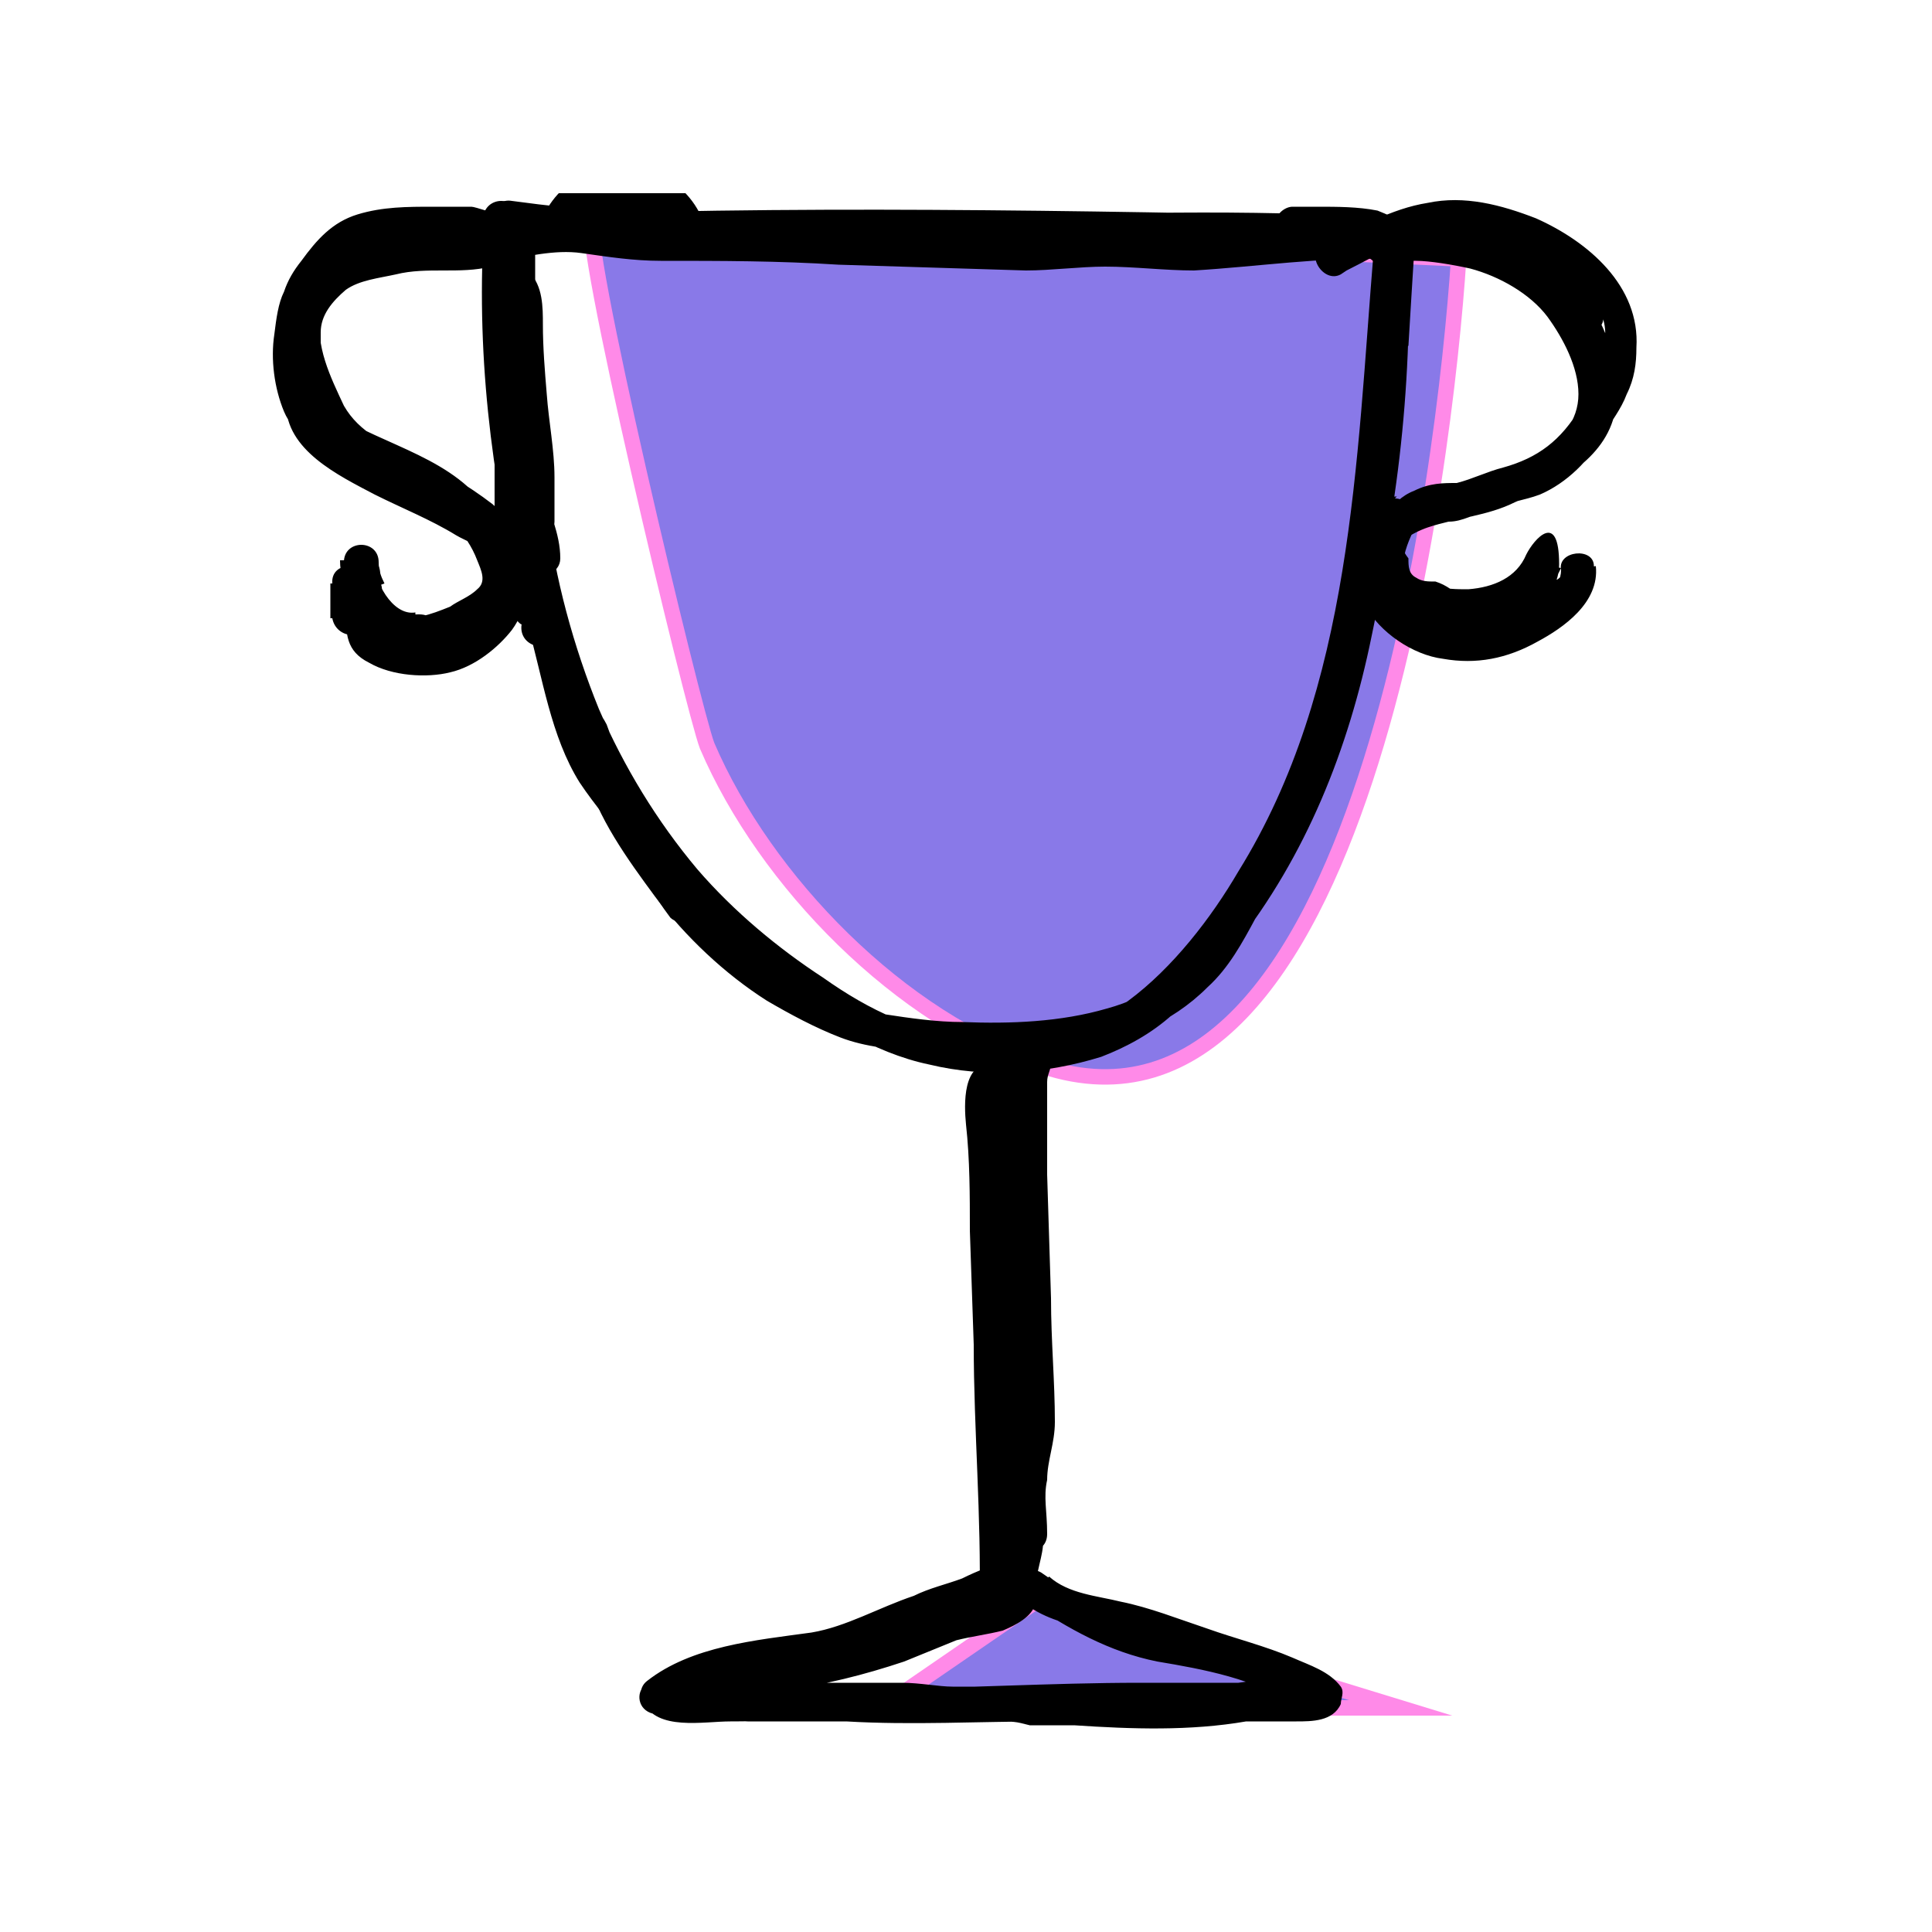
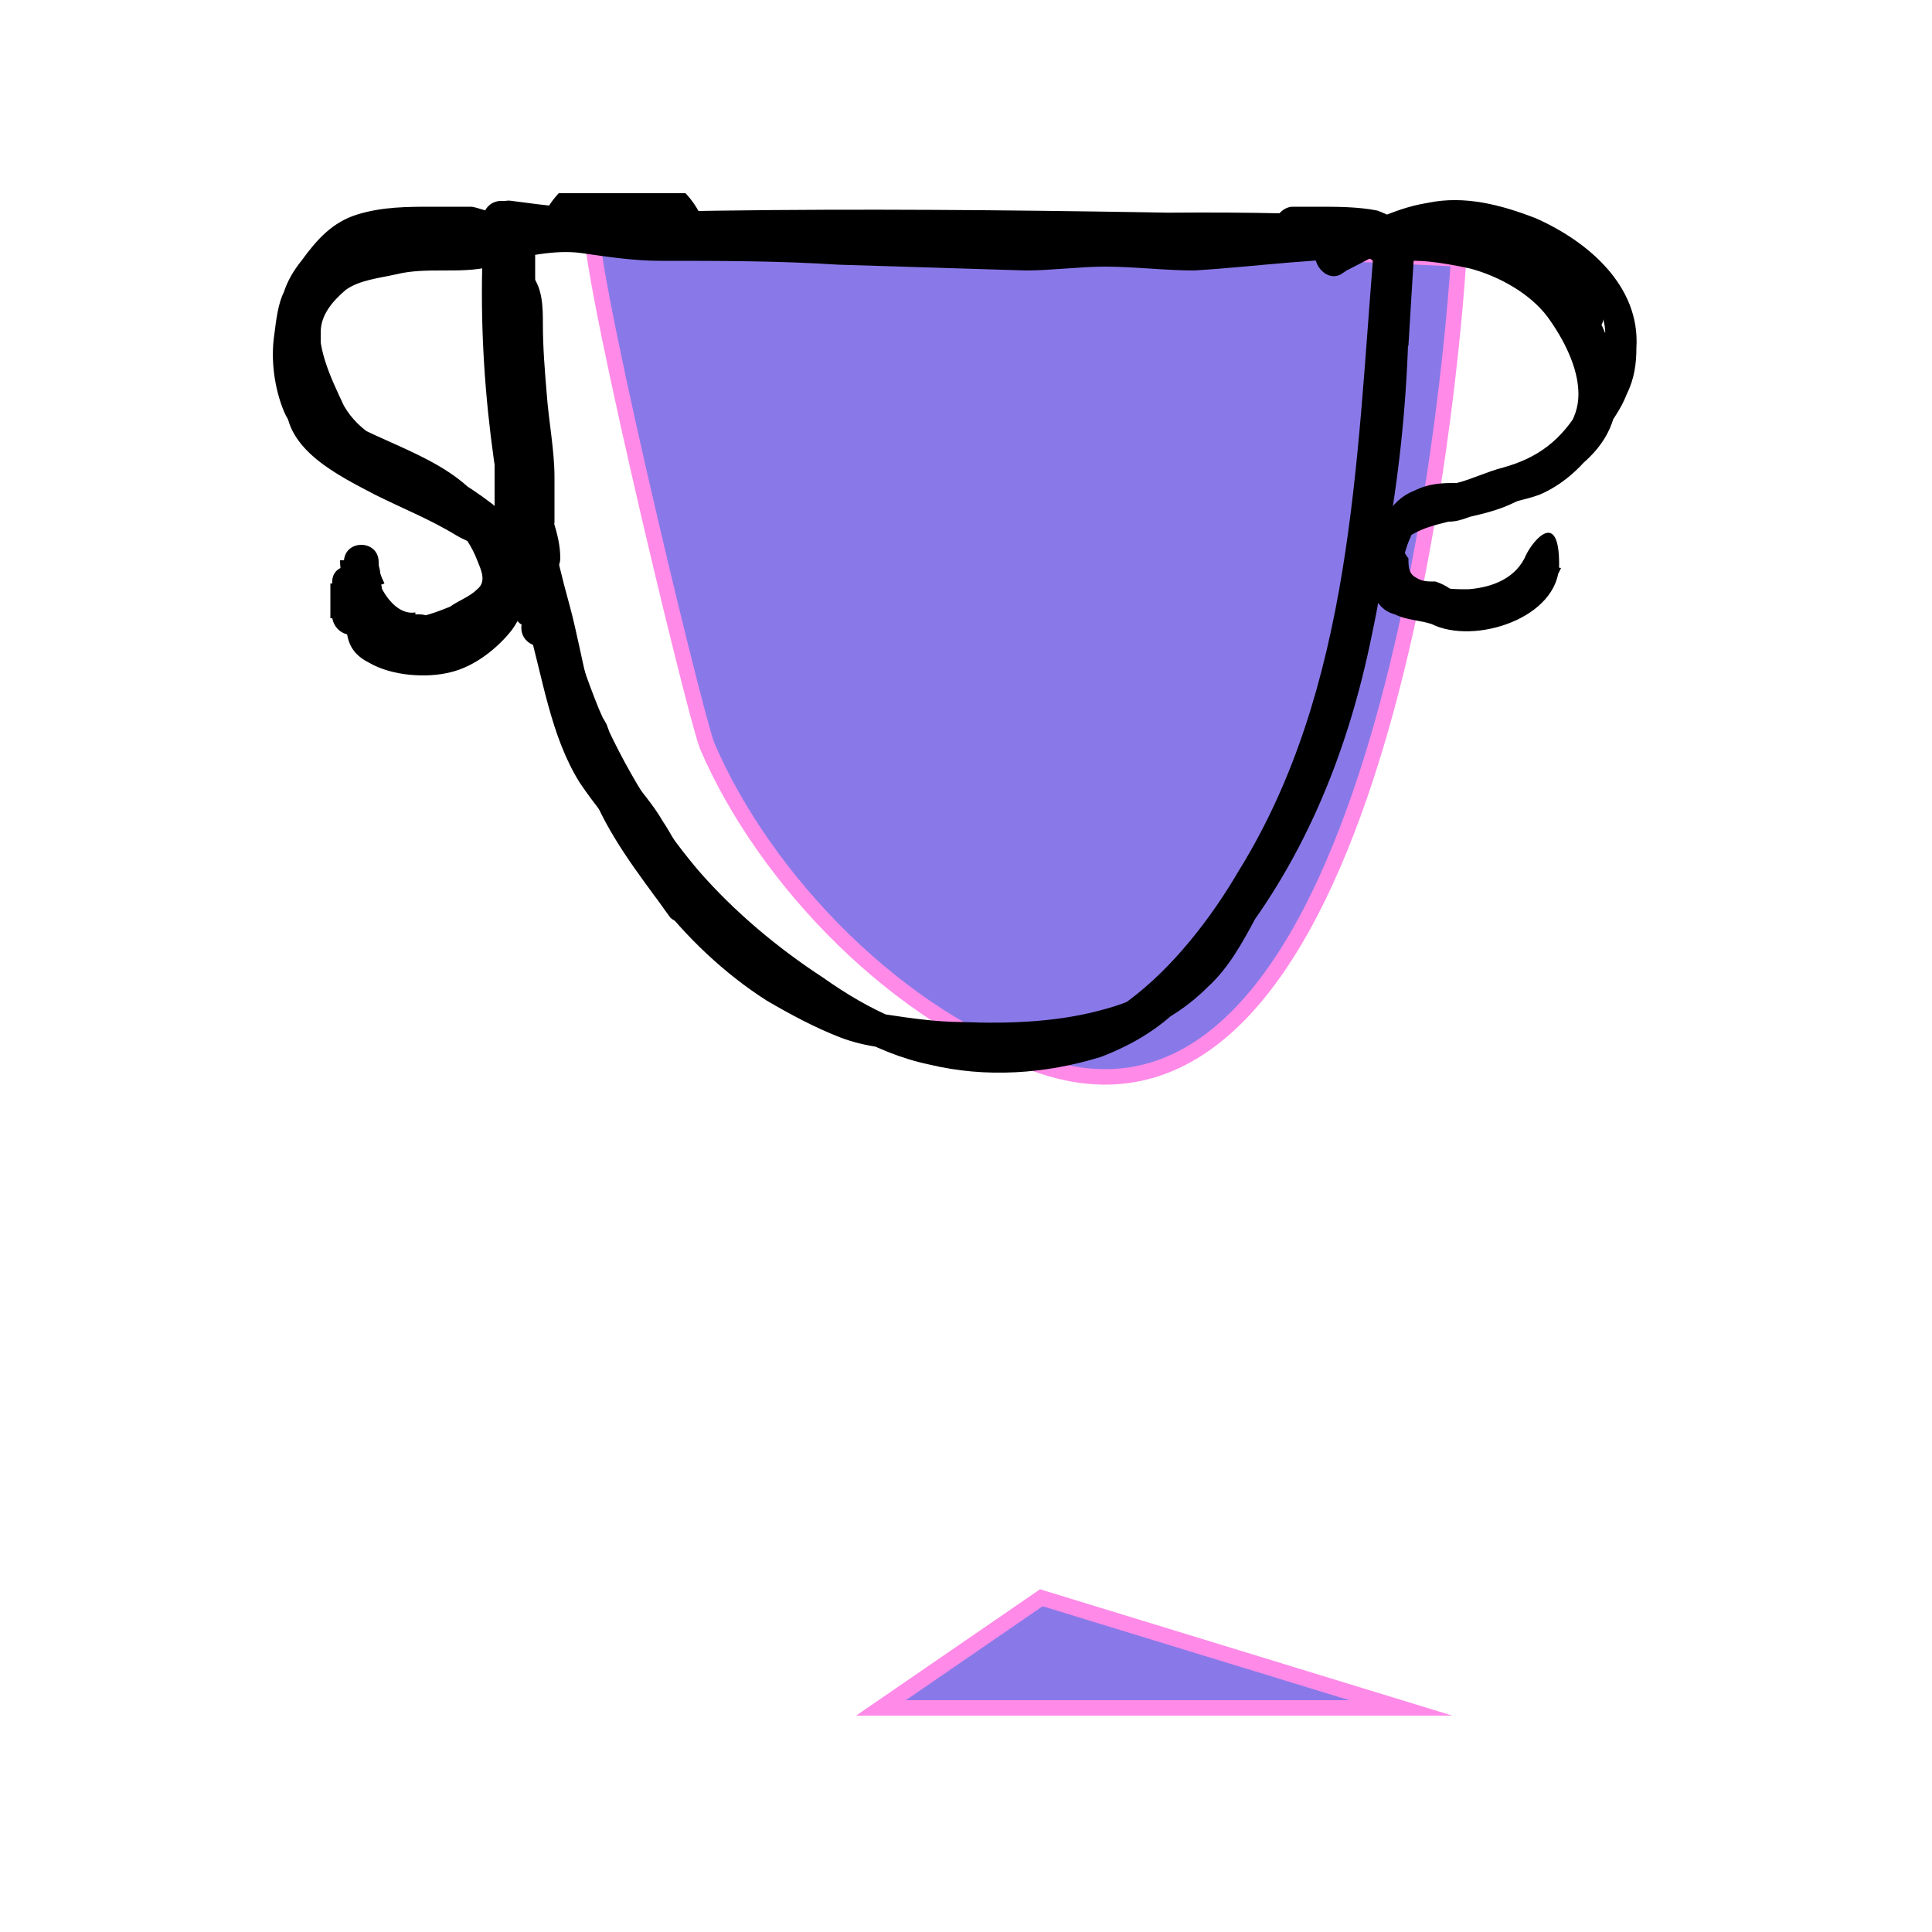
<svg xmlns="http://www.w3.org/2000/svg" version="1.1" viewBox="0 0 100 100">
  <defs>
    <style>
      .cls-1 {
        fill: #8979e8;
      }

      .cls-2, .cls-3 {
        fill: none;
      }

      .cls-4 {
        isolation: isolate;
      }

      .cls-3 {
        stroke: #ff8ae8;
        stroke-miterlimit: 10;
        stroke-width: .8px;
      }

      .cls-5 {
        mix-blend-mode: multiply;
      }

      .cls-6 {
        clip-path: url(#clippath);
      }
    </style>
    <clipPath id="clippath">
      <rect class="cls-2" x="14" y="10" width="71" height="80" />
    </clipPath>
  </defs>
  <g class="cls-4">
    <g id="katman_1">
      <g class="cls-6">
        <g>
          <g class="cls-5">
            <path class="cls-1" d="M30.7,11.4c-.9,0,5.2,25.4,5.9,27.2,3,7,10,14.2,17.4,16.6,16.5,5.4,20.8-31.2,21.5-41.8,0,0-40.2-1.9-44.9-2.1h0Z" />
            <path class="cls-3" d="M30.7,11.4c-.9,0,5.2,25.4,5.9,27.2,3,7,10,14.2,17.4,16.6,16.5,5.4,20.8-31.2,21.5-41.8,0,0-40.2-1.9-44.9-2.1h0Z" />
          </g>
          <g class="cls-5">
            <path class="cls-1" d="M53.9,82.7l-8.3,5.7h26.9l-18.6-5.7Z" />
            <path class="cls-3" d="M53.9,82.7l-8.3,5.7h26.9l-18.6-5.7Z" />
          </g>
          <path d="M26.9,26.5c.6,6.4,3,12.8,6.8,18,1.8,2.4,4,4.5,6.4,6.4,2.3,1.8,5.1,3.6,8,4.2,2.9.7,6,.5,8.9-.4,1.3-.5,2.6-1.2,3.7-2.2,1.2-1.1,2.3-2.2,3.2-3.5,3.7-4.7,5.9-10.2,7.1-16.1,1.4-6.6,1.7-13.2,2.2-19.9h-1.8c0,1.6-.2,3.3-.3,4.9h1.8c.1-1.7.2-3.3.3-4.9h-1.8c.3,12-2.2,24.3-8.5,34.7-.6,1.2-1.3,2.2-2.5,3-.9.7-2,1.2-3.1,1.5-2.4.7-5,.8-7.5.7-1.3,0-2.7-.2-4-.4-1.3-.3-2.8-1-4-1.7-2.2-1.2-4.1-2.9-5.8-4.8-1.6-1.9-3.3-4.2-4-6.7-.2-.6-.4-1.3-.6-1.8-.3-.6-.8-1.1-1.1-1.7-.4-1.5-.6-3-1.4-4.4-.5-1-2.2,0-1.5.9.7,1.3.9,2.7,1.3,4.1.2.7.6,1.1,1,1.7.4.6.4,1.3.6,1.9.6,2.3,2.2,4.5,3.6,6.4,1.6,2.1,3.6,4,5.8,5.4,1.2.7,2.5,1.4,3.8,1.9,1.3.5,2.7.6,4.2.8,5,.4,11,.4,14.8-3.4,1.1-1,1.8-2.3,2.5-3.6.8-1.5,1.5-3,2.2-4.5,1.3-2.9,2.4-5.9,3.2-8.9,1.9-6.8,2.7-14,2.5-21.1,0-1.2-1.8-1.2-1.8,0,0,1.6-.2,3.3-.3,4.9,0,1.1,1.8,1.1,1.8,0,.1-1.7.2-3.3.3-4.9,0-1.2-1.7-1.1-1.8,0-.9,10.9-1.1,22.6-7,32.1-1.4,2.4-3.4,5-5.7,6.7-2.2,1.6-5.4,2-8,1.9-2.9-.2-5.4-1.4-7.8-3.1-2.3-1.5-4.6-3.4-6.5-5.6-2.1-2.5-3.8-5.3-5.1-8.3-1.3-3.2-2.3-6.8-2.7-10.3,0-1.1-1.9-1.2-1.8,0ZM27.5,10.9c-1.8-.4-2,2.2-2,3.3,0,1.8,0,3.7.2,5.5,0,.7.1,1.4.3,2.1,0,.5.6.7,1.1.6.5,0,.7-.6.6-1.1,0,.2,0-.3,0,0,0-.1,0-.2,0-.4,0-.3,0-.6,0-.9,0-.7,0-1.5,0-2.2,0-.8,0-1.7,0-2.5v-2c0,0,0-.3,0,0-.1-2.5,1.8-4.6,4.3-4.7,2.5-.1,4.6,1.8,4.7,4.3v-.3s0-.2,0,0c0,0,0,0,0,0h0c-.1.2-.3.2-.5.2.5,0,1,0,1.2-.6,0-.4-.2-1-.6-1.1h-8.9Z" />
          <path d="M26.1,12.1c14.7,2,29.6,0,44.4.9,0-.6-.2-1.2-.3-1.7-.9,0-1.7.2-2.6.2,0,.6.1,1.2.2,1.7.9-.2,1.8-.2,2.7-.2s1.2-1.8,0-1.8c-14.8-.3-29.7-.6-44.5,0-1.2,0-1.2,1.9,0,1.8,14.8-.5,29.7-.2,44.5,0v-1.8c-1.1,0-2.1,0-3.1.3-1,.2-.7,1.7.3,1.8,1.1,0,2.1-.2,3.1-.3,1-.2.6-1.7-.3-1.8-14.7-.8-29.4,1.2-44-.8-1.1-.2-1.6,1.5-.5,1.7h0Z" />
          <path d="M70,10.9c-.3,0-.6,0-.9.3-.3.4-.3.7-.3,1.1,0,.3.4.5.6.6.2,0,.4.1.6.2.1,0,.2,0,.4,0h.2c0,0,0,0,0,0,0,0,0,0,0,0,0,0,0,0,0,0l.2.2c.3.2.4.4.8.4.4,0,.8,0,1-.4.3-.5.4-1.2,0-1.6-.3-.4-.8-.6-1.3-.8-1-.2-2.1-.2-3.1-.2h-1.3c-.4,0-.9.4-.9.9s.4.9.9.9h2.9c.1,0,.2,0,.4,0h.2c.2,0-.2,0,0,0,.2,0,.4,0,.6,0,0,0,.1,0,.2,0,0,0-.2,0,0,0,0,0,.1,0,.2,0,0,.2-.2-.2,0,0,0,.2,0,0,0,0h0c0-.2,0-.3,0,0,0,0,0-.3,0,0,.3-.1.6-.2,1-.4,0,0,0,0,0,0l-.2-.2c-.2-.2-.4-.4-.6-.4-.4-.2-.9-.3-1.4-.4.2.2.4.4.6.6.2,1.2-1.1.8-.5.9s1-.4.9-.9c0-.5-.4-.8-.9-.9ZM26.8,11.7v-.2h-1.8c0,3.1.3,6.2.8,9.3.2,1.4.3,3,.5,4.4.2,1.3.9,2.5.9,3.9.5-.2,1-.5,1.5-.6-.2-.2,0-1.3,0-1.5,0-.8,0-1.6,0-2.3,0-1.4-.3-2.9-.4-4.3-.1-1.2-.2-2.4-.2-3.6,0-.9,0-2-.7-2.7-.5-.5-1.3-.2-1.5.4-.5,1.3-.4,2.8-.3,4.1,0,1.8,0,3.5,0,5.2,0,1.7,0,3.4,0,5,0,.8.2,1.5.5,2.2.2.4.3.5.5.8,0,.2.4.6.4.5-.2,1.2,1.5,1.6,1.7.5,0-.7,0-1.2-.4-1.8-.5-.6-.6-1.2-.7-2-.3-1.6,0-3.2-.2-4.9,0-1.7,0-3.5,0-5.2,0-1.4-.3-2.9.2-4.2l-1.4.4c.4.4.2,2,.2,2.6,0,1.5.2,3,.4,4.4.2,1.4.3,2.9.2,4.3,0,1.1-.4,2.4.5,3.1.5.5,1.5.2,1.5-.6,0-1.3-.6-2.4-.9-3.8-.3-1.3-.4-2.9-.5-4.3-.5-3.1-.9-6.3-.8-9.5,0-1.2-1.7-1.2-1.8,0v.2c0,1.2,1.8,1.2,1.8,0Z" />
-           <path d="M25,12.6c-.3,6.7.6,13.3,2.3,19.7.8,2.8,1.2,5.8,2.7,8.2.8,1.2,1.7,2.2,2.4,3.3.7,1.3,1.4,2.5,2.3,3.7.2.2.6.3.9.2.2,0,.4-.1.6-.2,1.1-.2.6-2-.5-1.7l-.5.2c.3,0,.6.2.8.3-.9-1.1-1.4-2.4-2.2-3.6-.7-1.2-1.7-2.2-2.4-3.2-1.4-2.3-1.7-5.3-2.4-7.9-1.7-6.1-2.5-12.5-2.2-18.9,0-1.2-1.8-1.2-1.8,0Z" />
+           <path d="M25,12.6c-.3,6.7.6,13.3,2.3,19.7.8,2.8,1.2,5.8,2.7,8.2.8,1.2,1.7,2.2,2.4,3.3.7,1.3,1.4,2.5,2.3,3.7.2.2.6.3.9.2.2,0,.4-.1.6-.2,1.1-.2.6-2-.5-1.7c.3,0,.6.2.8.3-.9-1.1-1.4-2.4-2.2-3.6-.7-1.2-1.7-2.2-2.4-3.2-1.4-2.3-1.7-5.3-2.4-7.9-1.7-6.1-2.5-12.5-2.2-18.9,0-1.2-1.8-1.2-1.8,0Z" />
          <path d="M25.9,13.5c1.3-.2,2.8-.6,4.2-.4s2.7.4,4.1.4c3.1,0,6.1,0,9.2.2l9.7.3c1.3,0,2.8-.2,4.1-.2,1.5,0,3.1.2,4.6.2,3.3-.2,6.6-.7,9.9-.6,1.2,0,1.1-1.8,0-1.8-1.6,0-3.1,0-4.7.2-1.3.2-2.7.2-4.1.4-1.4.2-2.9,0-4.3,0-.8,0-1.5,0-2.2,0-.7,0-1.3.2-2.1.3-1.5,0-3.1-.2-4.7-.2-1.7,0-3.3-.1-4.9-.2-3.1,0-6.2,0-9.3-.2-1.6,0-3.1,0-4.7-.4-1.6-.3-3.1.2-4.8.4-1.2,0-1.2,1.9,0,1.8Z" />
          <path d="M25.9,11.1c-.2,0-1.3-.4-1.5-.4-.6,0-1.3,0-2,0-1.3,0-2.6,0-3.9.4-1.3.4-2.1,1.3-2.9,2.4-.4.5-.7,1-.9,1.6-.3.6-.4,1.4-.5,2.2-.2,1.3,0,2.8.5,4s1.8,2,3.1,2.6c2.5,1.3,5.8,2.2,6.9,5.1.2.5.5,1.1,0,1.5-.4.4-1,.6-1.4.9-.5.2-1,.4-1.5.5-.3,0-.6.3-.9.3-.4,0-1.1-.2-1.2-.6,0-1.2-1.8-1.2-1.8,0s0,2.1,1.2,2.7c1.2.7,3,.8,4.2.5,1.3-.3,2.5-1.3,3.2-2.2.8-1.1,1.1-2.7.7-4-.4-1.3-1.7-1.9-2.8-2.4-1.4-.8-3-1.4-4.4-2.2-1-.5-2.3-1.2-3.1-2.2-.5-.5-.3-1.3-.3-2,0-.9,0-1.8,0-2.6,0-.9.6-1.6,1.3-2.2.7-.5,1.7-.6,2.6-.8,1.6-.4,3.3,0,4.9-.4.6-.2.9-1.1.4-1.5-2.1-1.8-5.6-1.3-7.8-.3-2.5,1.1-3.6,4-3.1,6.6.3,1.4,1,2.9,1.8,4,.7,1.3,2.1,1.9,3.3,2.5,1.4.6,3,1.3,4.2,2.3.5.5,1.1,1.1,1.5,1.6.5.7.3,1.2,0,1.8-.8,1.3-2.4,1.6-4,1.7-.5,0-1.2,0-1.4-.4-.3-.4-.8-1.4-.7-1.9l-1.4.4h0c.6,0,1.2-.2,1.7-.4-.2-.4-.3-.7-.3-1.1,0-1.2-1.8-1.2-1.8,0,0,2,1.7,4.8,3.9,4.5,1.2,0,1.3-1.8,0-1.8s-1.5.3-1.8-.3c-.3-.4,0-.9-.2-1.3,0-.5,0-.9-.3-1.3-.3-.5-1.3-.6-1.5,0-.5,1-.8,2.1-.7,3.1.2,1.1,1.8,1.2,1.8,0v-1.8c0-1.2-1.9-1.2-1.8,0,0,.7.2,1.3.5,2.1.2.5.8.9,1.3.5.2-.2.5-.4.7-.6.8-.9-.5-2.2-1.3-1.3-.1.1-.3.2-.5.4.5.2.9.4,1.4.5-.2-.5-.4-1.1-.4-1.6h-1.8v1.8h1.8c0-.8,0-1.5.4-2.2h-1.5c.2.5,0,1.3,0,1.9,0,.5.5,1.1.9,1.3.8.7,1.8.5,2.8.5v-1.8c-1.2.2-2.2-1.7-2.1-2.7h-1.8c0,.7.2,1.3.5,2,.4.9,1.6.4,1.6-.5s-.2-1-.5-1.3-1.3-.3-1.5.5c0,.5,0,1.2.3,1.7.2.5.4,1.3.7,1.7.8,1.1,2.1,1.1,3.3,1,1.3,0,2.8-.4,3.9-1.2.9-.7,1.8-2.1,1.8-3.2,0-1.4-1.3-2.8-2.2-3.6-1.3-1-2.7-1.8-4.1-2.5-1.4-.6-2.8-1.2-3.6-2.6-.7-1.5-1.5-3.1-1.2-4.8.4-1.7,1.5-2.7,3.1-3.1.9-.3,1.7-.5,2.7-.4.6,0,1.6.2,2.2.6.1-.5.3-1,.5-1.4-.6,0-1.3,0-1.9,0-.7,0-1.4,0-2.2.2-1.3.2-2.9.4-4,1.2-1.1.8-2,1.9-2.2,3.2-.2.7,0,1.4,0,2.2,0,.7,0,1.4,0,2.2,0,2.4,2.7,3.7,4.6,4.7,1.4.7,2.9,1.3,4.2,2.1.5.3,1.2.5,1.6,1,.3.5.3,1.2.2,1.6-.2,1.4-1.7,2.7-3.1,2.8-.7,0-1.6,0-2.2-.3-.6-.3-.5-.7-.5-1.3h-1.8c0,1.3,1.6,2.5,3,2.4,1.1,0,2.4-.7,3.4-1.2.9-.5,2.1-1.1,2.3-2.2.4-1.2-.5-2.9-1.1-3.9-1.8-2.9-5.5-3.5-8.1-5.2-1.4-.9-1.8-2.5-1.5-4,0-.8.2-1.7.6-2.3.4-.6.8-1.3,1.3-1.9,1.1-1.2,3.1-.9,4.7-.9s1.5,0,2.3.4c.8.3,1.4.2,2.2-.4.9-.8-.5-2.1-1.3-1.3ZM69.7,14c1.6-.8,3.2-1.8,5-2,1.8-.2,3.7.4,5.2,1.2,1.3.7,2.8,1.9,3.1,3.4.2.7,0,1.5,0,2.2-.2.9-.7,1.5-1.2,2.3-1,1.7-2.2,2.6-4,3.1-.8.2-1.6.6-2.4.8-.7,0-1.4,0-2.2.4-1.3.5-1.9,1.9-2.1,3.2-.2,1.3.7,2.3,1.9,2.9,2.5,1.3,6.5.8,7.8-2.1-.6-.1-1.2-.3-1.7-.5,0,1.1-1.4,1.5-2.3,1.6-.5,0-1.2.2-1.7,0-.3-.2-.5-.3-.8-.4-.4,0-.7,0-1-.2-.4-.2-.4-.6-.4-1,0,0-.4-.5-.3-.7,0-.4,1-.8,1.3-.9,1.5-.5,3.1-.6,4.5-1.3,2.1-.9,4.7-2.2,5.2-4.7.5-2.5-.8-5.4-2.6-7.2-1.2-1.1-2.6-2-4.1-2.3-.8-.2-1.7-.4-2.5-.4-.9,0-1.8,0-2.6,0l.2,1.6c1.7-.8,4-.7,5.8-.2.7.3,1.3.6,2,1,.3.2,1.5.8,1.5,1.2.5-.2.9-.5,1.3-.7-.4-.4-1.2-.6-1.4-1.2l-1.3,1.3c.8.4,1,1.3,1.3,2.2.4,1.1,2.2.6,1.7-.5-.5-1.3-.9-2.5-2.2-3.2-.8-.4-1.5.4-1.2,1.2.4.9,1.3,1.3,2.1,1.8.5.4,1.3,0,1.3-.8s-.9-1.7-1.7-2.2c-.8-.6-1.8-1-2.7-1.4-2.3-.9-5.3-1-7.6.2-.6.4-.5,1.4.2,1.6.8.2,1.5.2,2.2.2s1.9.2,2.8.4c1.5.4,3.1,1.3,4,2.5.8,1.1,1.6,2.6,1.6,4s-.9,2.4-2.1,3.2c-1.3.8-2.7,1.4-4.2,1.8-1.4.3-2.8.5-4,1.5-.4.4-.8.8-.9,1.3,0,.6.3,1.4.4,2.1.2.6.5,1.3,1.3,1.5.6.3,1.3.3,1.9.5,2.2,1.1,6.6-.3,6.6-3.1s-1.3-1.3-1.7-.5c-.5,1.2-1.7,1.7-3,1.8-.6,0-1.2,0-1.8-.2-.4,0-1.3-.5-1.5-.9-.2-.4.2-1.4.4-1.8.4-.6,1.3-.5,1.9-.6.7,0,1.3-.4,2.1-.6.9-.4,1.8-.5,2.6-.8,1.4-.6,2.6-1.8,3.3-3.1.4-.7.9-1.3,1.2-2.1.4-.8.5-1.6.5-2.4.2-3.2-2.5-5.5-5.2-6.7-1.8-.7-3.7-1.2-5.6-.8-1.9.3-3.6,1.3-5.4,2.2-1,.4,0,2,.9,1.5Z" />
-           <path d="M72.3,25.7c-1.4,0-1.9,1.4-2,2.6,0,1,0,2.2.4,3.1.7,1.3,2.4,2.5,4,2.7,1.7.3,3.3,0,4.9-.9,1.3-.7,3.2-2,3-3.9-.5.1-1.1.2-1.7.3-.2.2,0,.2-.3.4-.2,0-.5.3-.8.4l-1.1.4c-.2,0-.3,0-.4,0h-2.4c-.7,0-1.7,0-2.1.8-.2.3-.2.6,0,.9.2.3.4.6.6.8.2-.5.4-1,.6-1.5-.2,0-.3,0-.4-.2-1-.6-1.9,1-.9,1.5.4.3.9.4,1.3.4.7,0,1.2-.9.6-1.5l-.4-.4v.9c0,0,0,.1,0,.2q0,0,0,0h0c.2,0,0,0,.3,0h1.3c.8,0,1.5,0,2.2-.2,1.6-.3,3.8-1.2,3.5-3.2,0-1-1.9-.8-1.7.2,0,1-1,1.6-1.8,2.1-.4.3-1,.6-1.4.7-.6.2-1.3.3-2,.3-1.2,0-2.2-.5-3-1.5,0,0-.1-.1-.2-.3,0,0-.2-.3,0,0,0-.1,0-.3,0-.5,0-.4,0-.5-.2-1v-.8c0-.1,0-.2,0-.3v-.3c0,0,0-.1,0-.3,0,0,0,0,0,0h0c.3,0,0,0,0,0q0,0,0,0c1.1,0,1.1-1.8,0-1.8ZM51.9,54.8c0,.3-.2.6-.2.9,0,.5,0,.9,0,1.4,0,1.1,0,2.2,0,3.3l.2,6.6c0,2.1,0,4.2.2,6.3,0,1-.3,1.9-.4,2.9,0,1,0,2,0,3h1.8c0-.9,0-1.7.2-2.6.2-1.1,0-2.1,0-3.1,0-2,0-4,0-6l-.2-6.1c0-1.3,0-2.8,0-4.1-.2-1.1-.9-2.1-2.1-2.2-1.6-.2-1.5,2.1-1.4,3.1.2,1.8.2,3.7.2,5.5l.2,5.9c0,4.4.4,8.9.3,13.4,0,1,1.5,1.3,1.7.3,1.1-4.7,1.3-9.3,1.1-14.1,0-1.2-1.8-1.2-1.8,0,0,2.4,0,4.8,0,7.1s0,2.2,0,3.2c0,1-.4,1.9-.4,2.9h1.8v-2.2c0-1.2-1.8-1.2-1.8,0s0,1.1,0,1.6c0,.3.2.5,0,.7s-.7.3-1,.4c-.4,0-.8.1-1.3.3-1.8.4-3.5,1.3-5.3,1.8-2,.5-4,.8-5.9,1-.9.1-1.8.2-2.6.4-.6.2-1.3.3-1.8.8-.5.4-.4,1.3.4,1.5,1.6.3,3.2.3,4.9.4,1.7,0,3.4,0,5.1,0,3.4.2,6.9,0,10.3,0s6.8,0,10.2-.2c1,0,3.4.2,3.8-1.1,0-.4,0-.8-.4-1-2.1-1.4-4.6-1.9-7-2.4-1.3-.3-2.4-.5-3.6-1.1-1.2-.5-2.2-1.2-3.2-1.9-.8-.5-1.9.7-1.1,1.4.9.8,2.1,1.2,3.2,1.4,1.4.4,2.8.6,4.1,1.2,1.5.5,3.1,1,4.7,1.5.5.2,1,.4,1.5.7.3,0,1,.4,1.2.5v-.9c.2-.3.2,0,0,0-.3,0-.4,0-.7,0h-1.3c-1.3,0-2.5.3-3.9.4-1.7,0-3.4,0-5.1,0-.8,0-1.7,0-2.5,0l-2.4-.3c-.8,0-1.6,0-2.3,0s-1.7-.2-2.6-.2c-1.7,0-3.5,0-5.2,0-1.5,0-3,0-4.4,0-.5,0-2.2.4-2.4,0,0,.4,0,.7,0,1.1,1-.8,2.5-1.1,3.8-1.3,1.5-.4,3.1-.4,4.6-.8.8-.2,1.5-.4,2.3-.8.8-.4,1.6-.7,2.5-1.1l2.4-.8c.8-.3,1.5-.7,2.4-.8,1.1-.2.6-2-.5-1.8-.8.2-1.6.5-2.4.9-.8.3-1.7.5-2.5.9-1.8.6-3.5,1.6-5.3,1.9-2.9.4-6.2.7-8.5,2.5-.4.3-.4.8-.2,1.1.7,1.5,3.1,1,4.5,1,3.1,0,6.1-.3,9.1-.2,1.4,0,2.9.2,4.3.2s1.3,0,2.1.2c.8,0,1.5,0,2.3,0,3,.2,6,.3,8.9-.2.9,0,1.8,0,2.6,0s1.9,0,2.3-.9c0-.3.2-.6,0-.9-.6-.8-1.6-1.1-2.5-1.5-1.4-.6-3-1-4.4-1.5-1.5-.5-3-1.1-4.5-1.4-1.2-.3-2.7-.4-3.7-1.3-.4.5-.7.9-1.1,1.3,2.1,1.4,4.2,2.6,6.7,3.1,2.4.4,5.1.9,7.2,2.3-.1-.3-.2-.6-.4-1,0,0,.4-.5.4-.4.2,0,0,0,0,0h-.2c-.3,0-.4,0-.7,0-.7,0-1.4.1-2.1.2h-5.1c-4.6,0-9.3.3-13.8.3-1.7,0-3.4-.2-5.2-.2-1.8,0-3.6,0-5.3-.4.1.5.2,1,.4,1.5.4-.4,1.3-.4,1.9-.4,1.2-.2,2.3-.3,3.5-.4,2.2-.3,4.2-.8,6.3-1.5l2.7-1.1c.8-.2,1.6-.3,2.4-.5.7-.3,1.5-.7,1.7-1.4,0-.4,0-.7,0-1.1,0-.5,0-1.2,0-1.7h-1.8v2.2c0,1.1,1.8,1.1,1.8,0s.4-1.8.4-2.7c0-1.2,0-2.2,0-3.4,0-2.3.2-4.7,0-7.1h-1.8c.2,4.6,0,9.2-1,13.6.6.1,1.2.2,1.8.3.2-4.6-.2-9.3-.4-13.9,0-2.3,0-4.6,0-6.9,0-1.2,0-2.2,0-3.4,0-.5-.4-1.7,0-2.2-.2,0-.4.2-.6.3.8,0,.5,2.4.5,3,0,2.2,0,4.3,0,6.6l.2,6.6c0,1.1,0,2.2,0,3.1,0,1.1-.4,2.1-.3,3.1,0,1.2,1.8,1.2,1.8,0s-.2-1.9,0-2.8c0-1,.4-1.9.4-3,0-2.1-.2-4.2-.2-6.4l-.2-6.4c0-1.1,0-2.3,0-3.4,0-.5,0-1,0-1.4,0-.4.2-.6.2-1,0-1.2-1.7-1.2-1.8,0h0ZM14,3150" />
        </g>
      </g>
    </g>
  </g>
</svg>